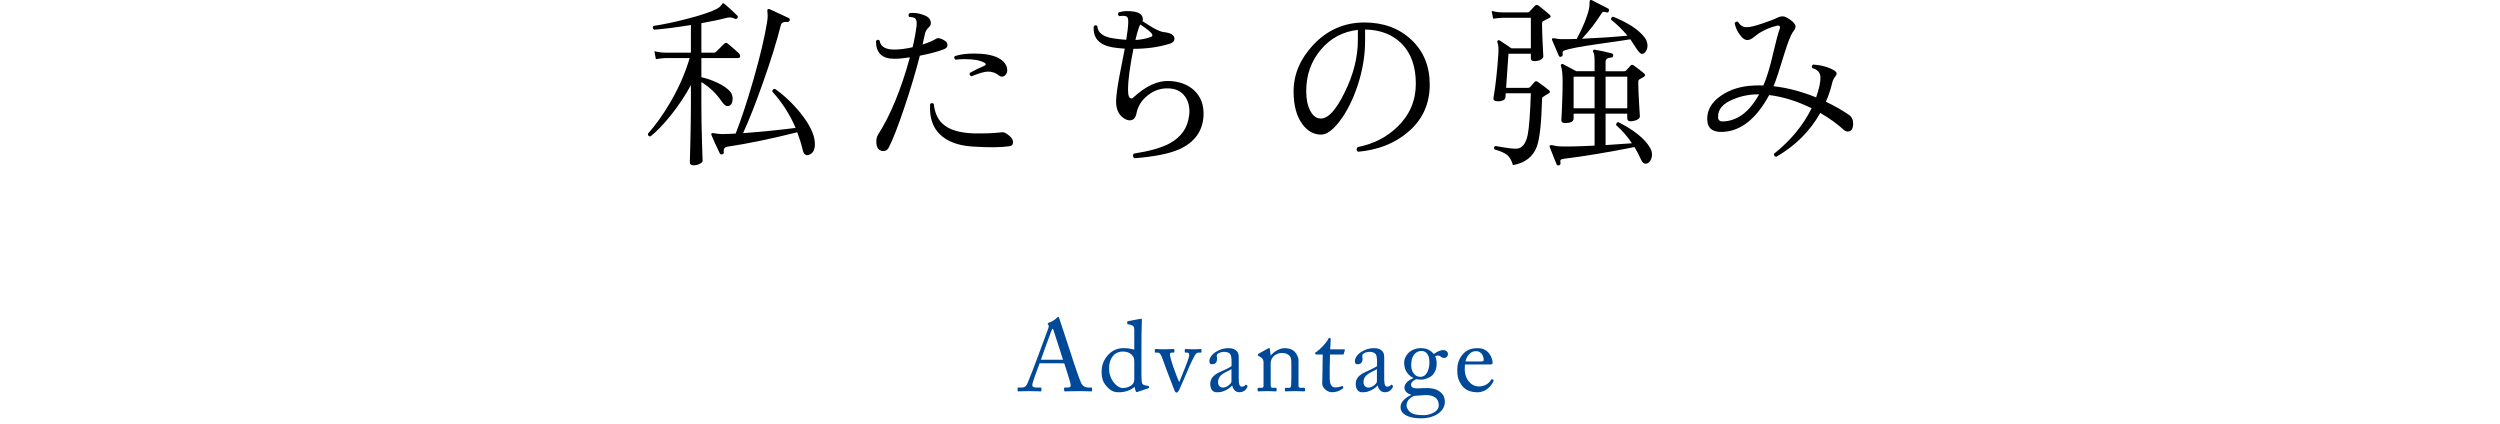
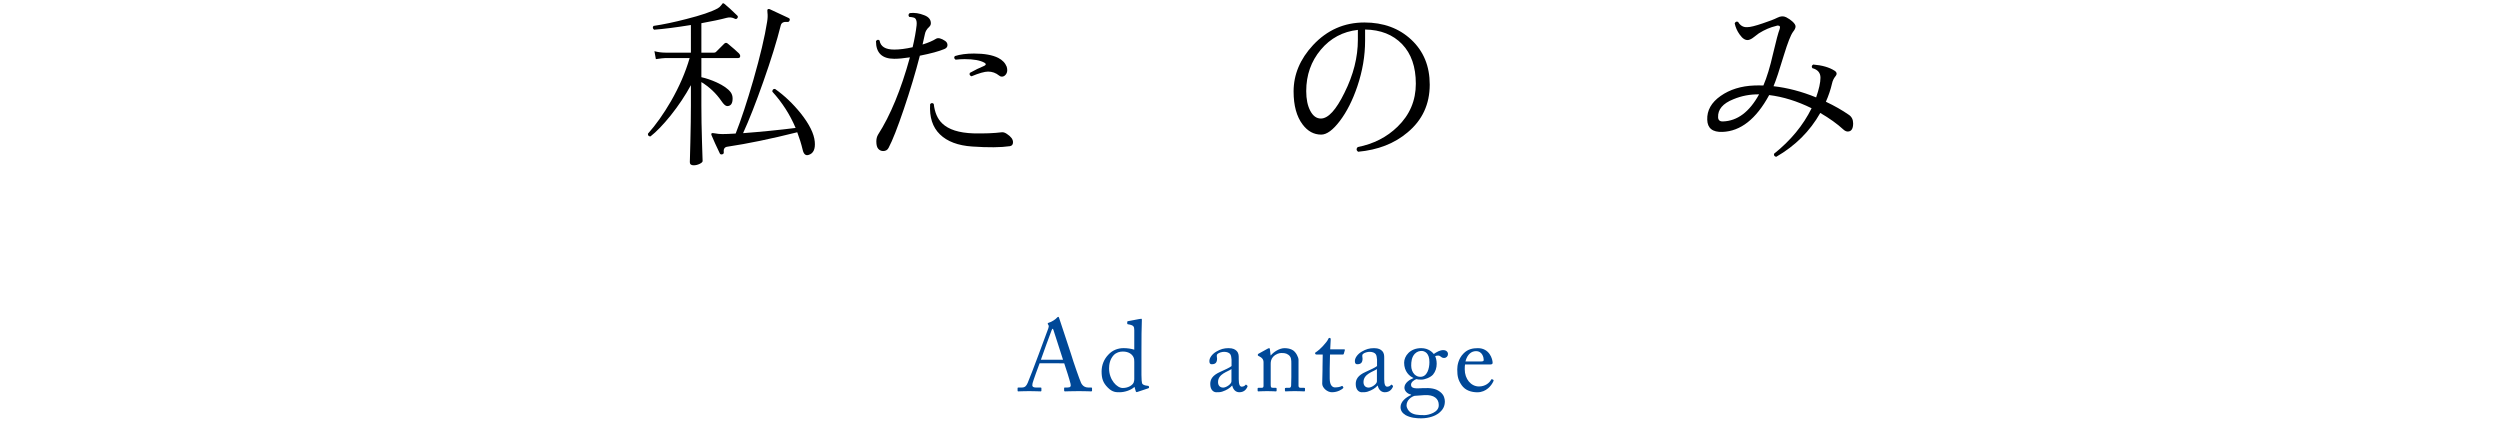
<svg xmlns="http://www.w3.org/2000/svg" version="1.1" x="0px" y="0px" width="360px" height="61px" viewBox="0 0.009 360 61" overflow="visible" enable-background="new 0 0.009 360 61" xml:space="preserve">
  <defs>
</defs>
  <g>
    <g>
      <path fill="#004898" d="M149.702,52.324c-0.144,0.36-0.937,2.55-1.009,2.853c-0.014,0.101-0.043,0.245-0.043,0.317    c0,0.201,0.173,0.316,0.49,0.316h0.678c0.101,0,0.144,0.029,0.144,0.101v0.329c0,0.101-0.043,0.129-0.115,0.129    c-0.202,0-0.793-0.038-1.643-0.038c-1.052,0-1.369,0.038-1.571,0.038c-0.072,0-0.101-0.028-0.101-0.114v-0.344    c0-0.071,0.058-0.101,0.115-0.101h0.504c0.433,0,0.634-0.201,0.836-0.662c0.101-0.23,1.153-2.896,1.571-4.076    c0.101-0.288,1.269-3.389,1.398-3.777c0.043-0.145,0.115-0.332,0.015-0.49c-0.043-0.059-0.101-0.13-0.101-0.188    c0-0.044,0.029-0.102,0.13-0.13c0.403-0.087,1.038-0.52,1.196-0.722c0.072-0.071,0.115-0.129,0.187-0.129    c0.086,0,0.115,0.086,0.159,0.245c0.274,0.908,1.398,4.138,1.672,5.061c0.331,1.124,1.268,3.803,1.47,4.22    c0.245,0.476,0.62,0.648,0.98,0.648h0.476c0.086,0,0.115,0.043,0.115,0.101v0.357c0,0.072-0.043,0.101-0.144,0.101    c-0.259,0-0.562-0.038-1.729-0.038c-1.196,0-1.701,0.038-2.032,0.038c-0.072,0-0.115-0.043-0.115-0.129v-0.329    c0-0.086,0.043-0.101,0.129-0.101h0.36c0.404,0,0.533-0.144,0.433-0.547c-0.116-0.519-0.707-2.363-0.908-2.939H149.702z     M153.074,51.808c-0.13-0.433-1.297-4.037-1.369-4.254c-0.043-0.101-0.072-0.201-0.115-0.201c-0.058,0-0.115,0.101-0.159,0.216    c-0.072,0.188-1.441,3.879-1.542,4.239H153.074z" />
      <path fill="#004898" d="M163.335,47.554c0-0.547-0.101-0.72-0.911-0.849c-0.086-0.015-0.101-0.043-0.101-0.101v-0.245    c0-0.057,0.029-0.086,0.116-0.101c0.563-0.114,1.312-0.244,1.585-0.302c0.129-0.015,0.23-0.043,0.331-0.043    c0.072,0,0.086,0.101,0.072,0.259c-0.043,0.719-0.058,2.805-0.058,4.631v3.187c0,0.534,0.029,1.169,0.145,1.312    c0.129,0.145,0.432,0.231,0.634,0.245c0.202,0.015,0.26,0.029,0.289,0.102l0.029,0.115c0.014,0.087-0.015,0.13-0.101,0.158    l-1.627,0.543c-0.086,0.028-0.158-0.015-0.187-0.114l-0.187-0.63c-0.462,0.458-1.387,0.772-2.125,0.772    c-0.477,0-1.026,0.029-1.704-0.657c-0.732-0.722-0.904-1.37-0.904-2.337c0-0.894,0.33-1.773,1.005-2.451    c0.563-0.605,1.343-0.906,2.153-0.906c0.593,0,1.113,0.086,1.546,0.224V47.554z M163.335,52.116c0-0.202,0-0.477-0.13-0.707    c-0.203-0.39-0.665-0.778-1.518-0.778c-0.448,0-0.939,0.129-1.315,0.519c-0.563,0.605-0.665,1.37-0.665,1.918    c0,1.63,1.127,2.812,1.966,2.812c0.81,0,1.431-0.418,1.576-0.793c0.072-0.217,0.086-0.332,0.086-0.49V52.116z" />
-       <path fill="#004898" d="M169.787,54.995h0.043c0.23-0.562,1.238-3.028,1.382-3.59c0.101-0.39,0-0.62-0.259-0.62h-0.288    c-0.043,0-0.058-0.072-0.058-0.144v-0.259c0-0.086,0.029-0.114,0.086-0.114c0.202,0,0.518,0.039,1.153,0.039    c0.562,0,0.909-0.039,1.039-0.039c0.115,0,0.13,0.015,0.13,0.129v0.244c0,0.101,0,0.144-0.072,0.144h-0.274    c-0.173,0-0.317,0.028-0.447,0.158c-0.216,0.202-0.938,1.773-1.153,2.308c-0.173,0.433-1.238,2.854-1.296,2.956    c-0.115,0.201-0.187,0.331-0.346,0.331c-0.144,0-0.23-0.13-0.302-0.303c-0.029-0.072-1.082-2.812-1.125-2.927    c-0.043-0.115-0.635-1.76-0.736-1.99c-0.188-0.418-0.332-0.533-0.591-0.533h-0.289c-0.072,0-0.086-0.058-0.086-0.144v-0.259    c0-0.1,0.029-0.114,0.159-0.114c0.158,0,0.404,0.039,1.211,0.039c0.764,0,1.139-0.039,1.298-0.039    c0.115,0,0.145,0.028,0.145,0.114v0.259c0,0.086-0.015,0.144-0.101,0.144h-0.289c-0.144,0-0.259,0.086-0.259,0.273    c0,0.26,0.375,1.457,0.461,1.702C169.009,53.034,169.628,54.692,169.787,54.995z" />
      <path fill="#004898" d="M178.378,54.608c0,0.821,0.173,1.081,0.433,1.081c0.23,0,0.433-0.115,0.504-0.216    c0.058-0.072,0.086-0.102,0.145-0.058l0.144,0.115c0.043,0.043,0.072,0.115-0.015,0.263c-0.115,0.215-0.389,0.699-1.125,0.699    c-0.518,0-0.891-0.37-1.021-0.959h-0.028c-0.303,0.36-0.779,0.66-1.428,0.874c-0.274,0.085-0.534,0.085-0.85,0.085    c-0.344,0-0.86-0.285-0.86-1.189c0-0.663,0.301-1.24,1.436-1.745c0.649-0.289,1.399-0.635,1.63-0.837v-0.924    c-0.029-0.245-0.043-0.62-0.203-0.808c-0.159-0.188-0.449-0.317-0.869-0.317c-0.29,0-0.739,0.115-0.942,0.303    c-0.202,0.188-0.072,0.404-0.072,0.664c0,0.505-0.173,0.822-0.761,0.822c-0.229,0-0.345-0.13-0.345-0.462    c0-0.461,0.402-1.01,0.991-1.355c0.608-0.358,1.115-0.502,1.767-0.502c0.679,0,0.952,0.201,1.153,0.387    c0.302,0.303,0.316,0.634,0.316,1.023v2.207V54.608z M177.329,53.154c-0.52,0.39-1.933,0.678-1.933,1.875    c0,0.534,0.317,0.794,0.75,0.794c0.418,0,1.183-0.505,1.183-0.895V53.154z" />
      <path fill="#004898" d="M186.984,55.55c0,0.231,0.131,0.304,0.318,0.304h0.461c0.129,0,0.158,0.043,0.158,0.129v0.229    c0,0.101-0.029,0.158-0.115,0.158c-0.102,0-0.548-0.04-1.367-0.04c-0.734,0-1.195,0.04-1.297,0.04    c-0.086,0-0.115-0.044-0.115-0.158v-0.229c0-0.101,0.044-0.129,0.188-0.129h0.418c0.159,0,0.274-0.072,0.289-0.332    c0.014-0.376,0.029-0.838,0.029-1.213v-1.905c0-0.578,0-0.997-0.418-1.3c-0.347-0.26-0.693-0.26-1.053-0.26    c-0.23,0-0.735,0.101-1.168,0.562c-0.289,0.318-0.332,0.708-0.332,0.982v2.988c0,0.39,0.043,0.477,0.346,0.477h0.361    c0.115,0,0.145,0.043,0.145,0.144v0.243c0,0.086-0.029,0.13-0.102,0.13c-0.102,0-0.49-0.04-1.252-0.04    c-0.734,0-1.195,0.04-1.282,0.04c-0.072,0-0.101-0.044-0.101-0.13v-0.258c0-0.086,0.029-0.129,0.145-0.129h0.418    c0.188,0,0.289-0.043,0.289-0.289v-3.378c0-0.434-0.231-0.679-0.591-0.853l-0.115-0.058c-0.101-0.043-0.116-0.086-0.116-0.13    v-0.072c0-0.072,0.058-0.115,0.13-0.144l1.238-0.686c0.115-0.057,0.201-0.1,0.259-0.1c0.071,0,0.101,0.057,0.114,0.171    l0.102,0.874h0.028c0.419-0.518,1.255-1.045,1.976-1.045c0.432,0,0.879,0.085,1.225,0.313c0.43,0.285,0.789,1.006,0.789,1.366    V55.55z" />
      <path fill="#004898" d="M191.479,54.524c0,1.083,0.49,1.271,0.75,1.271c0.332,0,0.75-0.058,0.951-0.188    c0.072-0.044,0.131-0.029,0.174,0.028l0.072,0.13c0.043,0.058,0.014,0.114-0.029,0.157c-0.145,0.143-0.735,0.57-1.601,0.57    c-0.705,0-1.396-0.67-1.396-1.218c0-0.592,0.044-1.862,0.044-2.064v-0.317c0-0.26,0.015-1.228,0.028-1.834h-0.879    c-0.13,0-0.217-0.058-0.217-0.173c0-0.116,0.087-0.159,0.26-0.261c0.346-0.202,1.454-1.327,1.641-1.817    c0.043-0.115,0.115-0.145,0.201-0.145c0.115,0,0.145,0.102,0.145,0.217l-0.072,1.428h2.004c0.087,0,0.131,0.072,0.102,0.13    l-0.145,0.506c-0.014,0.072-0.043,0.115-0.13,0.115h-1.86c-0.028,0.664-0.043,1.357-0.043,2.021V54.524z" />
      <path fill="#004898" d="M199.326,54.608c0,0.821,0.173,1.081,0.433,1.081c0.23,0,0.433-0.115,0.505-0.216    c0.057-0.072,0.086-0.102,0.145-0.058l0.144,0.115c0.044,0.043,0.072,0.115-0.015,0.263c-0.115,0.215-0.389,0.699-1.125,0.699    c-0.518,0-0.891-0.37-1.02-0.959h-0.029c-0.303,0.36-0.778,0.66-1.428,0.874c-0.273,0.085-0.533,0.085-0.85,0.085    c-0.344,0-0.86-0.285-0.86-1.189c0-0.663,0.302-1.24,1.437-1.745c0.648-0.289,1.398-0.635,1.63-0.837v-0.924    c-0.029-0.245-0.044-0.62-0.203-0.808s-0.449-0.317-0.869-0.317c-0.29,0-0.739,0.115-0.942,0.303    c-0.201,0.188-0.072,0.404-0.072,0.664c0,0.505-0.172,0.822-0.761,0.822c-0.229,0-0.345-0.13-0.345-0.462    c0-0.461,0.402-1.01,0.99-1.355c0.608-0.358,1.115-0.502,1.768-0.502c0.679,0,0.951,0.201,1.152,0.387    c0.302,0.303,0.316,0.634,0.316,1.023v2.207V54.608z M198.277,53.154c-0.52,0.39-1.934,0.678-1.934,1.875    c0,0.534,0.318,0.794,0.75,0.794c0.419,0,1.184-0.505,1.184-0.895V53.154z" />
      <path fill="#004898" d="M202.412,59.788c-0.519-0.316-0.734-0.691-0.734-1.166c0-0.807,0.822-1.426,1.523-1.729v-0.058    c-0.604-0.13-0.965-0.576-0.965-1.008c0-0.691,0.793-1.181,1.295-1.368v-0.029c-0.561-0.245-1.336-0.91-1.336-2.195    c0-0.939,0.833-2.094,2.459-2.094c1.094,0,1.669,0.663,1.812,0.842c0.388-0.272,0.885-0.559,1.361-0.559    c0.476,0,0.707,0.315,0.678,0.602c0,0.272-0.23,0.53-0.562,0.53c-0.245,0-0.389-0.114-0.505-0.215    c-0.087-0.058-0.187-0.129-0.304-0.129c-0.104,0-0.28,0-0.467,0.086c0.115,0.287,0.215,0.604,0.215,1.096    c0,0.563-0.158,1.112-0.531,1.56c-0.373,0.419-1.193,0.722-1.668,0.722c-0.316,0-0.518-0.015-0.734-0.072    c-0.287,0.115-0.762,0.403-0.762,0.807c0,0.591,0.719,0.548,1.686,0.49c1.182-0.058,1.902,0.071,2.479,0.519    c0.621,0.46,0.693,1.036,0.707,1.382c0,0.677-0.245,1.238-0.966,1.771c-0.375,0.273-1.239,0.676-2.465,0.676    C203.936,60.248,203.115,60.177,202.412,59.788z M207.18,58.305c0-0.85-0.65-1.497-2.095-1.396l-1.387,0.101    c-0.448,0.115-1.155,0.604-1.155,1.383c0,0.359,0.273,0.792,0.562,0.993c0.477,0.331,0.997,0.403,2.022,0.403    C205.662,59.788,207.252,59.414,207.18,58.305z M205.835,52.163c0-0.636-0.13-1.012-0.389-1.301    c-0.187-0.188-0.476-0.317-0.69-0.317c-0.332,0-0.678,0.058-1.022,0.404c-0.461,0.491-0.519,1.156-0.519,1.705    c0,0.491,0.158,0.938,0.461,1.257c0.259,0.245,0.518,0.361,0.863,0.361C205.518,54.272,205.835,53.073,205.835,52.163z" />
      <path fill="#004898" d="M210.966,52.492c-0.028,0.13-0.044,0.36-0.044,0.691c0,1.411,0.897,2.478,2.055,2.478    c0.881,0,1.501-0.505,1.746-0.979c0.029-0.058,0.087-0.087,0.13-0.072l0.188,0.101c0.044,0.015,0.072,0.058,0,0.216    c-0.259,0.576-1.009,1.571-2.296,1.571c-0.824,0-1.734-0.245-2.267-1.023c-0.502-0.734-0.632-1.268-0.632-2.275    c0-0.562,0.145-1.528,0.904-2.293c0.621-0.635,1.344-0.764,2.066-0.764c1.661,0,2.123,1.558,2.123,2.12    c0,0.202-0.174,0.23-0.404,0.23H210.966z M213.266,52.06c0.274,0,0.391-0.071,0.391-0.201c0-0.332-0.174-1.285-1.114-1.285    c-0.636,0-1.243,0.419-1.519,1.486H213.266z" />
    </g>
  </g>
  <g>
    <g>
      <path d="M106.406,7.692c0.121,0.122,0.182,0.252,0.182,0.391c0,0.19-0.104,0.286-0.312,0.286h-5.278v2.756    c0.71,0.155,1.447,0.407,2.21,0.754c0.971,0.451,1.638,0.919,2.002,1.403c0.19,0.261,0.286,0.563,0.286,0.91    c0,0.729-0.26,1.093-0.78,1.093c-0.226,0-0.503-0.243-0.832-0.729c-0.763-1.109-1.725-2.019-2.886-2.729v3.38    c0,1.543,0.03,3.293,0.091,5.252c0.061,1.958,0.091,2.868,0.091,2.729c0,0.139-0.143,0.277-0.429,0.416    c-0.286,0.139-0.576,0.208-0.871,0.208c-0.364,0-0.546-0.156-0.546-0.468c0,0.173,0.026-0.78,0.078-2.86    c0.052-2.08,0.078-3.848,0.078-5.304v-2.912c-0.797,1.474-1.768,2.93-2.912,4.368c-1.092,1.352-2.063,2.357-2.912,3.016    c-0.26,0-0.381-0.13-0.364-0.39c1.144-1.282,2.244-2.834,3.302-4.654c1.213-2.114,2.115-4.194,2.704-6.239h-3.484    c-0.226,0-0.685,0.052-1.378,0.155l-0.208-1.144c0.52,0.139,1.048,0.208,1.586,0.208h3.666V3.61    c-2.149,0.348-3.917,0.572-5.304,0.677c-0.208-0.174-0.234-0.355-0.078-0.547c1.404-0.208,2.973-0.537,4.706-0.987    c2.132-0.537,3.64-1.049,4.524-1.534c0.191-0.104,0.355-0.247,0.494-0.429c0.139-0.183,0.217-0.282,0.234-0.3    c0.069-0.034,0.156-0.008,0.26,0.078c0.433,0.348,1.04,0.901,1.82,1.664c0.121,0.104,0.139,0.226,0.052,0.364    c-0.104,0.156-0.234,0.191-0.39,0.104c-0.364-0.19-0.746-0.233-1.144-0.13c-0.901,0.243-2.124,0.503-3.666,0.78v4.238h1.846    c0.104,0,0.19-0.035,0.26-0.104l1.196-1.195c0.156-0.139,0.312-0.147,0.468-0.026C105.444,6.817,105.99,7.294,106.406,7.692z     M117.326,20.406c0.104,1.093-0.208,1.733-0.936,1.925c-0.399,0.104-0.667-0.147-0.806-0.754c-0.208-0.867-0.468-1.708-0.78-2.522    c-3.796,0.953-7.15,1.646-10.062,2.08c-0.399,0.052-0.572,0.312-0.52,0.78c0.017,0.173-0.052,0.276-0.208,0.312    c-0.173,0.052-0.295,0.009-0.364-0.13c-0.503-1.04-0.901-1.915-1.196-2.626c-0.052-0.121-0.043-0.208,0.026-0.26    c0.052-0.053,0.208-0.053,0.468,0c0.364,0.069,0.719,0.104,1.066,0.104c0.451,0,1.092-0.025,1.924-0.078    c0.78-1.976,1.629-4.55,2.548-7.722c0.988-3.449,1.646-6.231,1.976-8.346c0.087-0.503,0.104-0.953,0.052-1.353    c-0.035-0.26-0.022-0.416,0.039-0.468c0.061-0.052,0.151-0.061,0.273-0.026c0.364,0.174,1.274,0.599,2.73,1.274    c0.156,0.069,0.208,0.182,0.156,0.338c-0.052,0.174-0.165,0.252-0.338,0.234c-0.52-0.053-0.832,0.104-0.936,0.468    c-0.572,2.288-1.413,5.001-2.522,8.138c-1.075,3.051-2.045,5.521-2.912,7.41c2.704-0.208,5.226-0.459,7.566-0.754    c-0.815-1.924-1.933-3.666-3.354-5.226c0-0.277,0.13-0.407,0.39-0.391c1.352,0.954,2.591,2.132,3.718,3.536    C116.555,17.911,117.222,19.263,117.326,20.406z" />
      <path d="M136.098,5.898c0.225,0.156,0.338,0.355,0.338,0.599c0,0.26-0.147,0.45-0.442,0.571c-0.78,0.33-1.959,0.65-3.536,0.962    c-0.624,2.428-1.391,4.983-2.301,7.67c-0.91,2.688-1.643,4.551-2.197,5.591c-0.156,0.312-0.416,0.468-0.78,0.468    c-0.277,0-0.511-0.104-0.702-0.312s-0.286-0.562-0.286-1.065c0-0.364,0.078-0.685,0.234-0.962    c1.785-2.773,3.319-6.491,4.602-11.154c-0.901,0.139-1.656,0.208-2.262,0.208c-1.751,0-2.626-0.849-2.626-2.548    c0.173-0.226,0.347-0.251,0.52-0.078c0.139,0.867,0.841,1.3,2.106,1.3c0.763,0,1.646-0.112,2.652-0.338    c0.277-1.179,0.468-2.227,0.572-3.146c0.052-0.485-0.018-0.823-0.208-1.015c-0.104-0.104-0.39-0.173-0.858-0.208    c-0.156-0.208-0.13-0.39,0.078-0.546c0.676-0.086,1.378,0.018,2.106,0.312c0.624,0.242,0.936,0.624,0.936,1.144    c0,0.191-0.07,0.355-0.208,0.494c-0.364,0.329-0.581,0.685-0.65,1.066c-0.087,0.45-0.199,0.953-0.338,1.508    c0.797-0.243,1.447-0.521,1.95-0.832C135.093,5.414,135.526,5.518,136.098,5.898z M145.432,21.057    c-1.3,0.191-3.111,0.208-5.434,0.052c-2.045-0.139-3.597-0.724-4.654-1.755c-1.058-1.031-1.525-2.482-1.404-4.354    c0.173-0.19,0.346-0.199,0.52-0.026c0.138,1.23,0.546,2.167,1.222,2.808c0.918,0.885,2.409,1.361,4.472,1.431    c1.629,0.035,2.99-0.018,4.082-0.156c0.225-0.034,0.477,0.043,0.754,0.234c0.589,0.381,0.884,0.779,0.884,1.195    C145.874,20.814,145.727,21.005,145.432,21.057z M144.964,9.616c0.052,0.174,0.078,0.339,0.078,0.494    c0,0.261-0.078,0.481-0.234,0.663c-0.156,0.183-0.338,0.273-0.546,0.273c-0.139,0-0.269-0.052-0.39-0.156    c-0.468-0.381-0.997-0.572-1.586-0.572c-0.503,0-1.3,0.226-2.392,0.677c-0.26-0.104-0.338-0.269-0.234-0.494    c0.71-0.398,1.404-0.737,2.08-1.015c0.139-0.068,0.208-0.146,0.208-0.233c0-0.069-0.061-0.139-0.182-0.208    c-0.607-0.347-1.56-0.521-2.86-0.521c-0.434,0-0.867,0.026-1.3,0.078c-0.226-0.156-0.26-0.329-0.104-0.52    c0.762-0.243,1.681-0.364,2.756-0.364c1.491,0,2.652,0.208,3.484,0.624C144.349,8.654,144.756,9.08,144.964,9.616z" />
-       <path d="M173.304,16.74c-0.139,2.202-1.317,3.797-3.536,4.784c-1.439,0.624-3.571,1.049-6.396,1.274    c-0.278-0.226-0.304-0.451-0.078-0.676c2.253-0.347,3.96-0.832,5.122-1.456c1.681-0.919,2.617-2.253,2.808-4.004    c0.034-0.208,0.052-0.407,0.052-0.599c0-0.971-0.269-1.764-0.806-2.379s-1.292-0.932-2.262-0.949    c-1.058-0.034-2.028,0.295-2.912,0.988s-1.43,1.552-1.638,2.574c-0.121,0.693-0.451,1.04-0.988,1.04    c-0.295,0-0.615-0.13-0.962-0.391c-0.676-0.502-1.005-1.308-0.988-2.418c0.017-0.728,0.165-1.854,0.442-3.38    c0.277-1.387,0.546-2.765,0.806-4.134c-0.589-0.034-1.161-0.095-1.716-0.182c-1.959-0.329-2.877-1.335-2.756-3.017    c0.173-0.208,0.346-0.225,0.52-0.052c0.052,0.953,0.814,1.543,2.288,1.769c0.676,0.104,1.3,0.173,1.872,0.207    c0.173-1.022,0.269-1.837,0.286-2.443c0.035-0.503-0.043-0.807-0.234-0.91c-0.191-0.104-0.546-0.121-1.066-0.052    c-0.208-0.19-0.226-0.373-0.052-0.546c0.624-0.208,1.36-0.243,2.21-0.104c0.832,0.139,1.248,0.512,1.248,1.118    c0,0.087-0.018,0.174-0.052,0.26c0.884,0.555,1.369,0.858,1.456,0.91c0.711,0.399,1.231,0.615,1.56,0.65    c0.659,0.069,1.109,0.217,1.352,0.441c0.156,0.156,0.234,0.321,0.234,0.494c0,0.364-0.234,0.615-0.702,0.754    c-1.56,0.485-3.293,0.729-5.2,0.729c-0.52,2.565-0.78,4.541-0.78,5.928c0,0.814,0.165,1.222,0.494,1.222    c0.087,0,0.173-0.043,0.26-0.13c1.768-1.629,3.449-2.427,5.044-2.392c1.542,0.035,2.782,0.485,3.718,1.352    C172.94,13.941,173.391,15.181,173.304,16.74z M165.842,4.833c-0.191-0.261-0.737-0.693-1.638-1.301    c-0.191,0.295-0.425,1.04-0.702,2.236c0.867-0.052,1.612-0.199,2.236-0.441C165.98,5.223,166.015,5.059,165.842,4.833z" />
      <path d="M205.882,12.19c0,2.826-1.065,5.122-3.198,6.891c-1.889,1.595-4.264,2.521-7.123,2.781    c-0.26-0.208-0.277-0.433-0.053-0.676c2.288-0.45,4.203-1.43,5.746-2.938c1.75-1.699,2.626-3.762,2.626-6.188    s-0.659-4.324-1.976-5.694c-1.318-1.368-3.094-2.07-5.33-2.105v1.612c0,2.184-0.373,4.377-1.118,6.577    c-0.676,1.994-1.513,3.649-2.509,4.967c-0.997,1.317-1.895,1.976-2.691,1.976c-1.057,0-1.949-0.485-2.678-1.456    c-0.867-1.144-1.3-2.729-1.3-4.758c0-2.444,0.936-4.671,2.808-6.682c2.028-2.167,4.489-3.25,7.385-3.25    c2.738,0,4.991,0.827,6.76,2.482C204.998,7.385,205.882,9.539,205.882,12.19z M195.534,4.312c-2.167,0.243-3.948,1.196-5.343,2.86    c-1.396,1.664-2.094,3.648-2.094,5.954c0,1.161,0.195,2.11,0.586,2.847c0.39,0.737,0.896,1.105,1.521,1.105    c1.058,0,2.192-1.239,3.405-3.719c1.283-2.564,1.925-5.104,1.925-7.618V4.312z" />
-       <path d="M223.146,2.129c0.225,0.19,0.19,0.355-0.104,0.494l-0.754,0.39c-0.155,0.052-0.233,0.199-0.233,0.442    c0,0.658,0.029,1.607,0.09,2.847s0.092,1.842,0.092,1.807c0,0.191-0.126,0.355-0.377,0.494c-0.252,0.139-0.559,0.208-0.924,0.208    c-0.328,0-0.493-0.13-0.493-0.39V7.745h-3.224c-0.07,1.127-0.183,2.765-0.338,4.913h3.172c0.121,0,0.216-0.038,0.285-0.116    s0.277-0.316,0.625-0.715c0.121-0.156,0.285-0.165,0.493-0.026c0.728,0.52,1.257,0.919,1.586,1.196    c0.226,0.173,0.204,0.334-0.065,0.48c-0.268,0.147-0.559,0.334-0.87,0.56c-0.035,0.052-0.052,0.155-0.052,0.312    c-0.088,3.38-0.338,5.642-0.754,6.786c-0.556,1.456-1.699,2.34-3.433,2.652c-0.208-0.694-0.489-1.184-0.845-1.47    s-0.958-0.55-1.807-0.793c-0.14-0.225-0.096-0.39,0.129-0.494c1.508,0.278,2.514,0.408,3.017,0.391    c0.797-0.035,1.335-0.676,1.612-1.924c0.207-0.971,0.363-2.99,0.468-6.059h-3.614c-0.035,0.295-0.052,0.503-0.052,0.624    c-0.018,0.174-0.147,0.312-0.39,0.416c-0.244,0.104-0.529,0.139-0.858,0.104c-0.364-0.035-0.521-0.19-0.468-0.469    c0.295-1.698,0.528-3.804,0.701-6.317c0.053-0.745,0.01-1.309-0.129-1.69c-0.053-0.104-0.035-0.19,0.051-0.26    c0.088-0.069,0.183-0.069,0.287,0c0.728,0.468,1.282,0.841,1.664,1.118h2.808V2.57h-4.056c-0.227,0-0.686,0.044-1.379,0.13    l-0.207-1.117c0.52,0.139,1.048,0.208,1.586,0.208h3.588c0.104,0,0.189-0.035,0.26-0.104c0.19-0.19,0.45-0.468,0.779-0.832    c0.156-0.173,0.338-0.182,0.547-0.025C222.236,1.349,222.765,1.782,223.146,2.129z M237.576,21.238    c0.208,0.312,0.312,0.659,0.312,1.04c0,0.312-0.083,0.606-0.248,0.885c-0.164,0.276-0.395,0.416-0.688,0.416    c-0.243,0-0.45-0.183-0.624-0.547c-0.277-0.624-0.598-1.238-0.962-1.846c-3.831,0.763-7.228,1.326-10.192,1.69    c-0.225,0.034-0.368,0.086-0.429,0.155c-0.062,0.069-0.073,0.204-0.039,0.403s-0.034,0.325-0.208,0.377s-0.285,0.009-0.338-0.13    c-0.121-0.26-0.451-1.083-0.988-2.47c-0.052-0.104-0.047-0.187,0.014-0.247s0.195-0.073,0.402-0.039    c0.33,0.087,0.615,0.139,0.858,0.156c1.058,0.052,2.782,0.018,5.174-0.104v-4.602h-3.017v0.702c0,0.433-0.415,0.649-1.247,0.649    c-0.347,0-0.521-0.139-0.521-0.416c0,0.069,0.03-0.567,0.092-1.911c0.061-1.343,0.09-2.535,0.09-3.574    c0-1.127-0.077-1.881-0.233-2.263c-0.052-0.121-0.039-0.217,0.039-0.286c0.078-0.068,0.169-0.078,0.272-0.025    c0.625,0.329,1.257,0.667,1.898,1.014h2.626V8.732c0-0.624-0.062-1.031-0.182-1.222c-0.069-0.104-0.069-0.199,0-0.286    c0.052-0.069,0.138-0.087,0.26-0.052c0.71,0.121,1.508,0.295,2.392,0.52c0.156,0.053,0.226,0.156,0.209,0.312    c-0.018,0.173-0.104,0.269-0.261,0.286c-0.555,0.034-0.832,0.233-0.832,0.598v1.378h2.679c0.121,0,0.216-0.039,0.285-0.117    s0.277-0.308,0.625-0.688c0.121-0.156,0.276-0.165,0.467-0.026c0.537,0.382,1.023,0.754,1.457,1.118    c0.242,0.208,0.225,0.39-0.053,0.546c-0.156,0.087-0.338,0.191-0.546,0.312c-0.139,0.069-0.208,0.217-0.208,0.441    c0,0.693,0.039,1.699,0.117,3.017s0.117,1.949,0.117,1.897c0,0.208-0.148,0.377-0.442,0.507c-0.295,0.13-0.589,0.195-0.884,0.195    c-0.33,0-0.494-0.139-0.494-0.416v-0.676h-3.12V20.9c1.387-0.086,2.652-0.173,3.796-0.26c-0.676-1.005-1.43-1.872-2.262-2.6    c-0.035-0.261,0.068-0.407,0.312-0.442C235.322,18.76,236.83,19.974,237.576,21.238z M236.822,5.404    c0.277,0.364,0.416,0.764,0.416,1.196c0,0.277-0.069,0.529-0.208,0.754c-0.156,0.277-0.364,0.416-0.624,0.416    c-0.174,0-0.459-0.303-0.857-0.91c-0.261-0.398-0.521-0.797-0.781-1.195c-0.346,0.069-1.992,0.312-4.939,0.728    c-2.305,0.329-3.831,0.624-4.576,0.884c-0.207,0.069-0.285,0.243-0.234,0.521c0.035,0.173-0.025,0.295-0.182,0.364    c-0.174,0.069-0.295,0.034-0.363-0.104c-0.26-0.606-0.582-1.36-0.963-2.262c-0.052-0.104-0.043-0.19,0.026-0.26    c0.052-0.035,0.183-0.035,0.39,0c0.312,0.069,0.572,0.104,0.78,0.104c0.606,0.018,1.387,0.009,2.341-0.026    c0.936-1.75,1.533-3.232,1.793-4.445c0.035-0.208,0.053-0.477,0.053-0.807c0-0.329,0.121-0.433,0.363-0.312    c0.953,0.485,1.725,0.884,2.314,1.196c0.139,0.069,0.173,0.19,0.104,0.363c-0.052,0.174-0.164,0.234-0.338,0.183    c-0.225-0.069-0.381-0.096-0.468-0.078c-0.104,0.035-0.217,0.156-0.338,0.364c-0.728,1.161-1.638,2.331-2.729,3.51    c2.374-0.104,4.559-0.251,6.551-0.442c-0.728-0.866-1.508-1.629-2.34-2.288c-0.051-0.26,0.043-0.407,0.287-0.441    C234.5,3.316,236.008,4.312,236.822,5.404z M229.62,15.597v-4.55h-3.017v4.55H229.62z M234.326,11.047h-3.12v4.55h3.12V11.047z" />
      <path d="M266.072,18.95c-0.209,0-0.426-0.104-0.65-0.312c-0.867-0.797-1.967-1.586-3.302-2.366    c-1.491,2.635-3.605,4.741-6.345,6.318c-0.26-0.052-0.363-0.199-0.312-0.442c2.392-1.906,4.194-4.09,5.408-6.552    c-2.08-1.022-4.117-1.655-6.11-1.898c-1.871,3.45-4.117,5.218-6.734,5.305c-1.421,0.052-2.148-0.528-2.184-1.742    c-0.052-1.353,0.59-2.496,1.924-3.432c1.335-0.937,2.955-1.438,4.862-1.509c0.433-0.017,0.866-0.017,1.3,0    c0.503-1.178,0.963-2.687,1.379-4.523c0.449-1.924,0.771-3.12,0.961-3.588c0.121-0.347,0.035-0.521-0.26-0.521    c-0.069,0-0.147,0.018-0.234,0.052c-0.832,0.191-1.664,0.547-2.496,1.066c-0.018,0.018-0.269,0.208-0.754,0.572    c-0.26,0.208-0.511,0.338-0.754,0.39c-0.434,0.069-0.857-0.199-1.273-0.806c-0.348-0.485-0.581-1.015-0.702-1.586    c0.104-0.243,0.269-0.312,0.494-0.208c0.312,0.537,0.754,0.789,1.325,0.754c0.416,0,1.153-0.183,2.211-0.546    c0.953-0.312,1.659-0.585,2.119-0.819c0.459-0.234,0.879-0.256,1.261-0.065c0.364,0.191,0.658,0.391,0.884,0.599    c0.312,0.277,0.469,0.52,0.469,0.728c0,0.226-0.122,0.485-0.365,0.78c-0.329,0.451-0.762,1.552-1.299,3.302    c-0.66,2.202-1.162,3.71-1.509,4.524c2.011,0.226,4.056,0.763,6.136,1.612c0.416-1.196,0.625-2.141,0.625-2.834    c0-0.711-0.391-1.171-1.17-1.379c-0.14-0.225-0.096-0.398,0.129-0.52c1.283,0.104,2.306,0.398,3.068,0.884    c0.347,0.226,0.391,0.494,0.13,0.807c-0.243,0.295-0.407,0.641-0.493,1.04c-0.209,0.901-0.504,1.776-0.885,2.626    c1.248,0.589,2.357,1.222,3.328,1.897c0.398,0.277,0.598,0.685,0.598,1.222C266.852,18.561,266.592,18.95,266.072,18.95z     M253.306,13.595c-1.3-0.018-2.53,0.217-3.692,0.702c-1.525,0.606-2.262,1.474-2.209,2.6c0.017,0.416,0.25,0.615,0.701,0.599    C250.186,17.426,251.919,16.126,253.306,13.595z" />
    </g>
  </g>
  <rect id="_x3C_スライス_x3E__23_" y="0.009" fill="none" width="360" height="61" />
</svg>